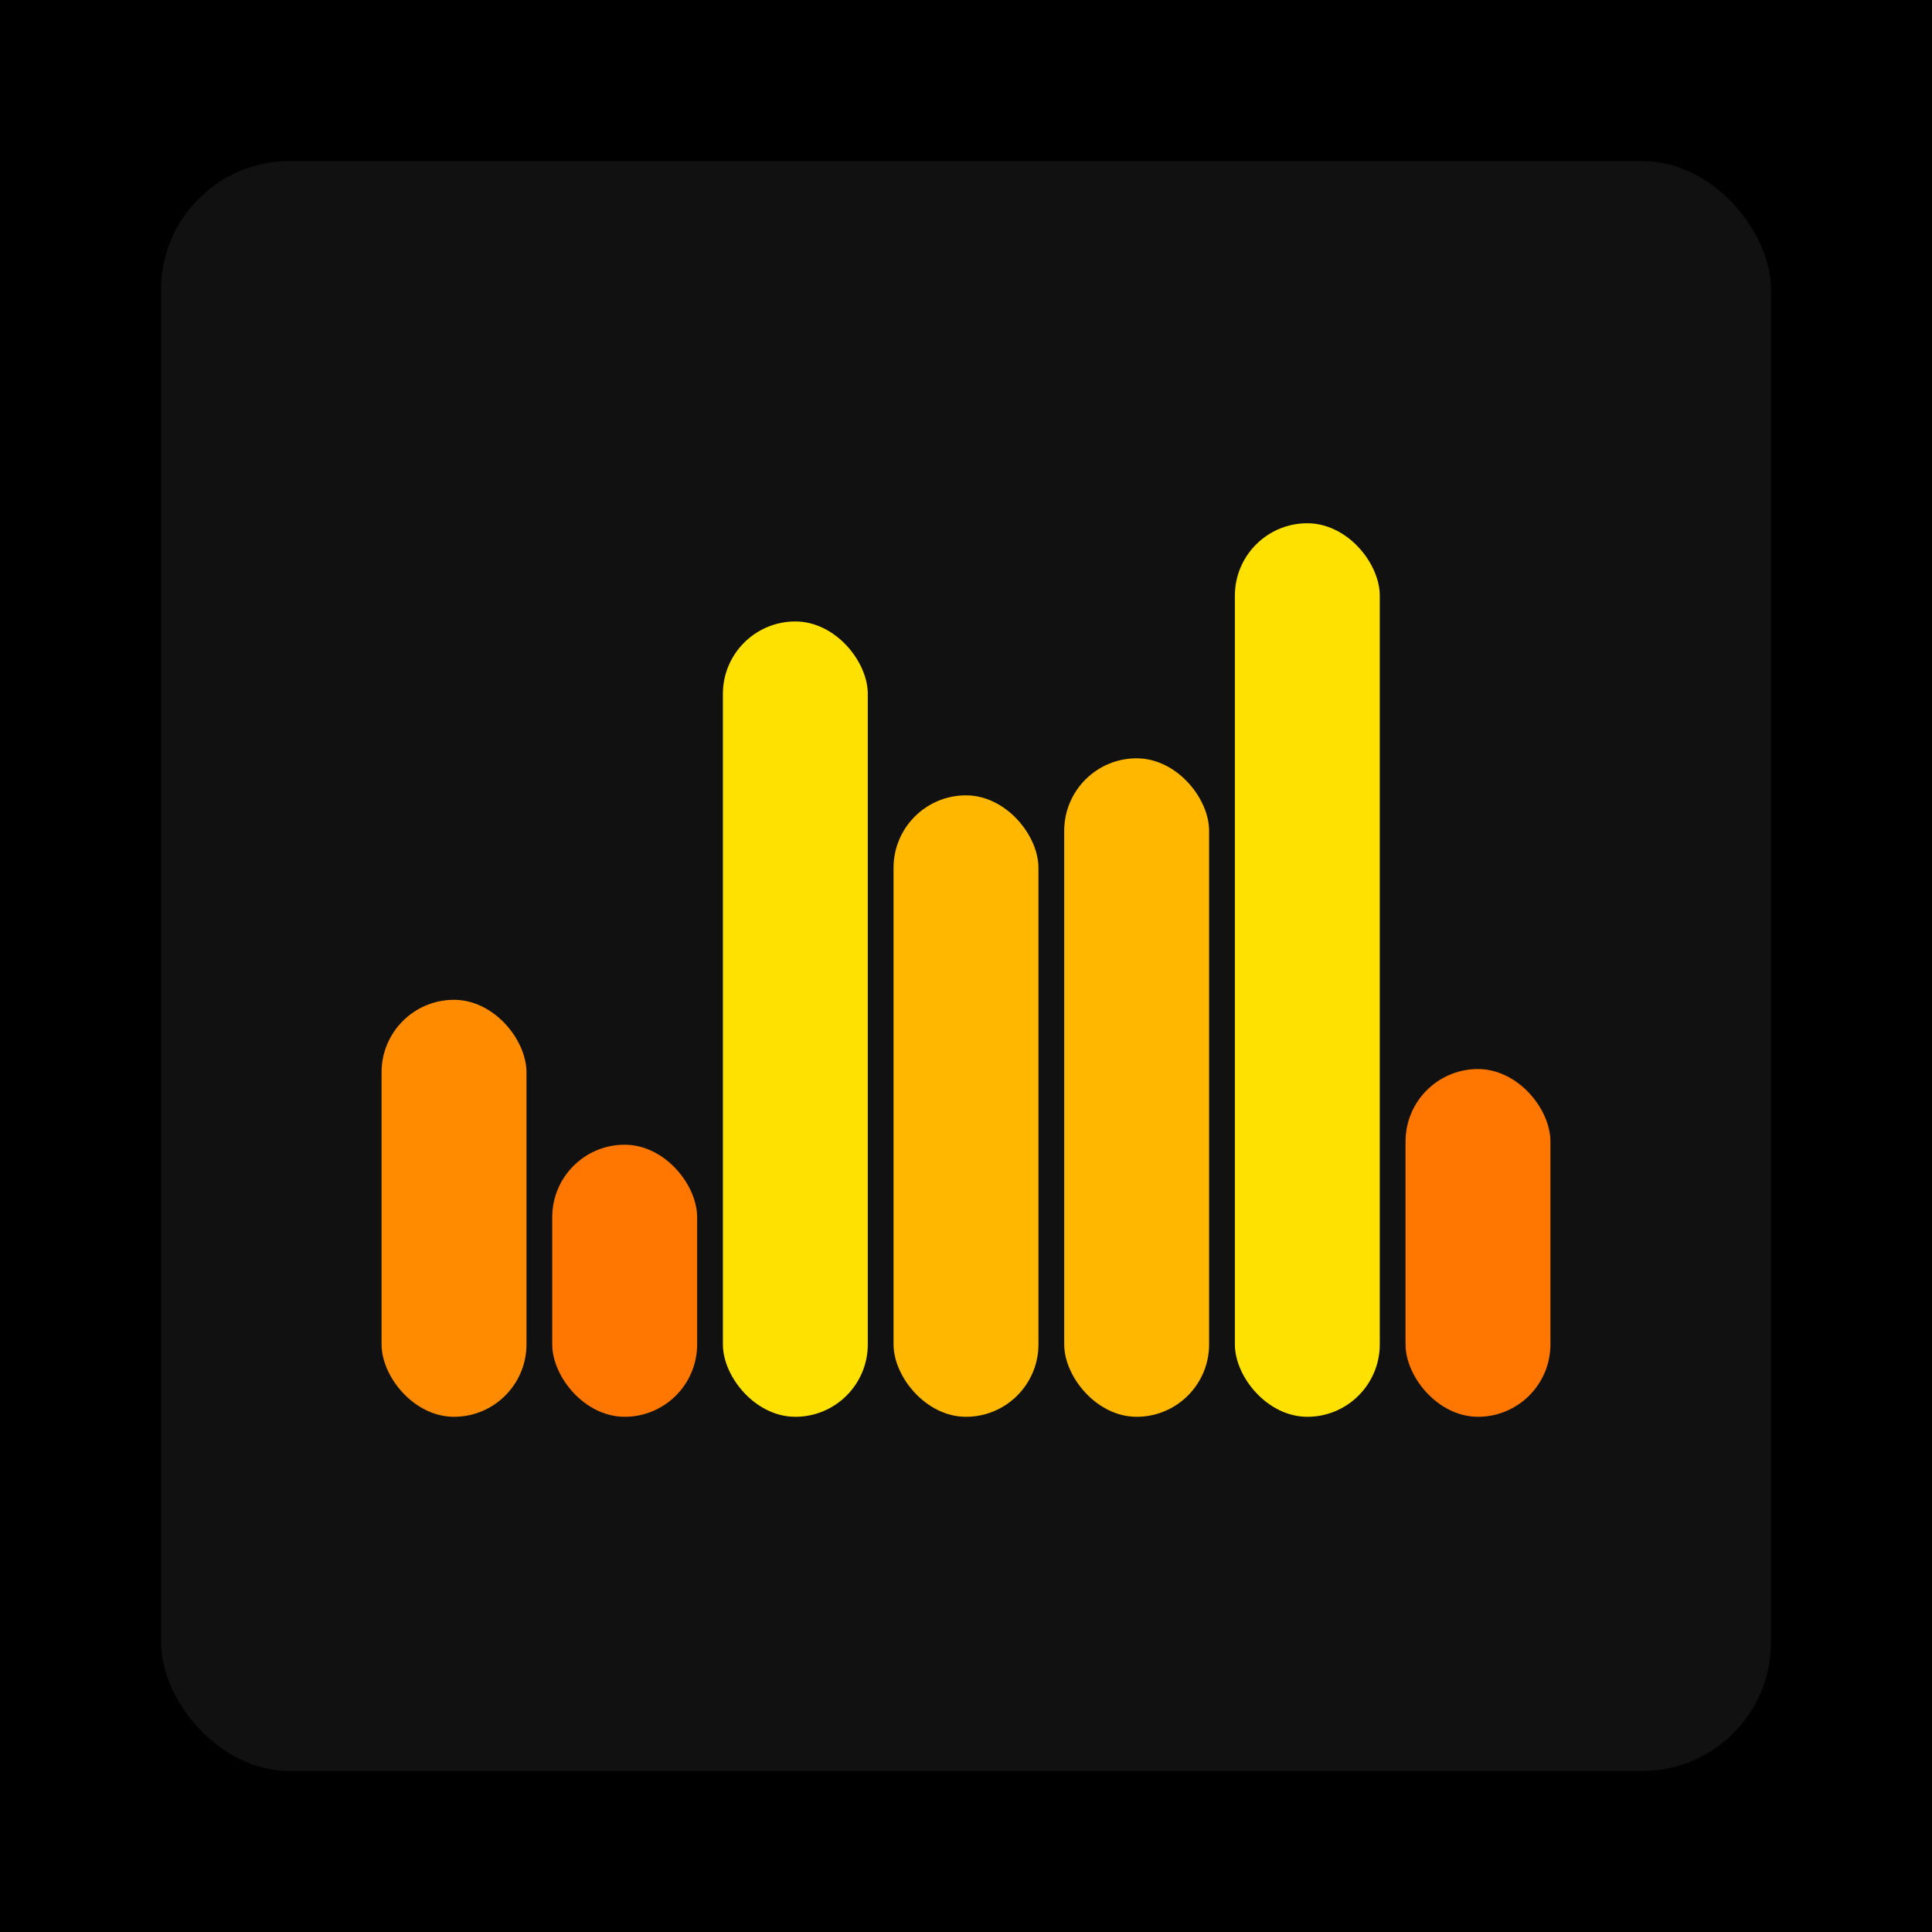
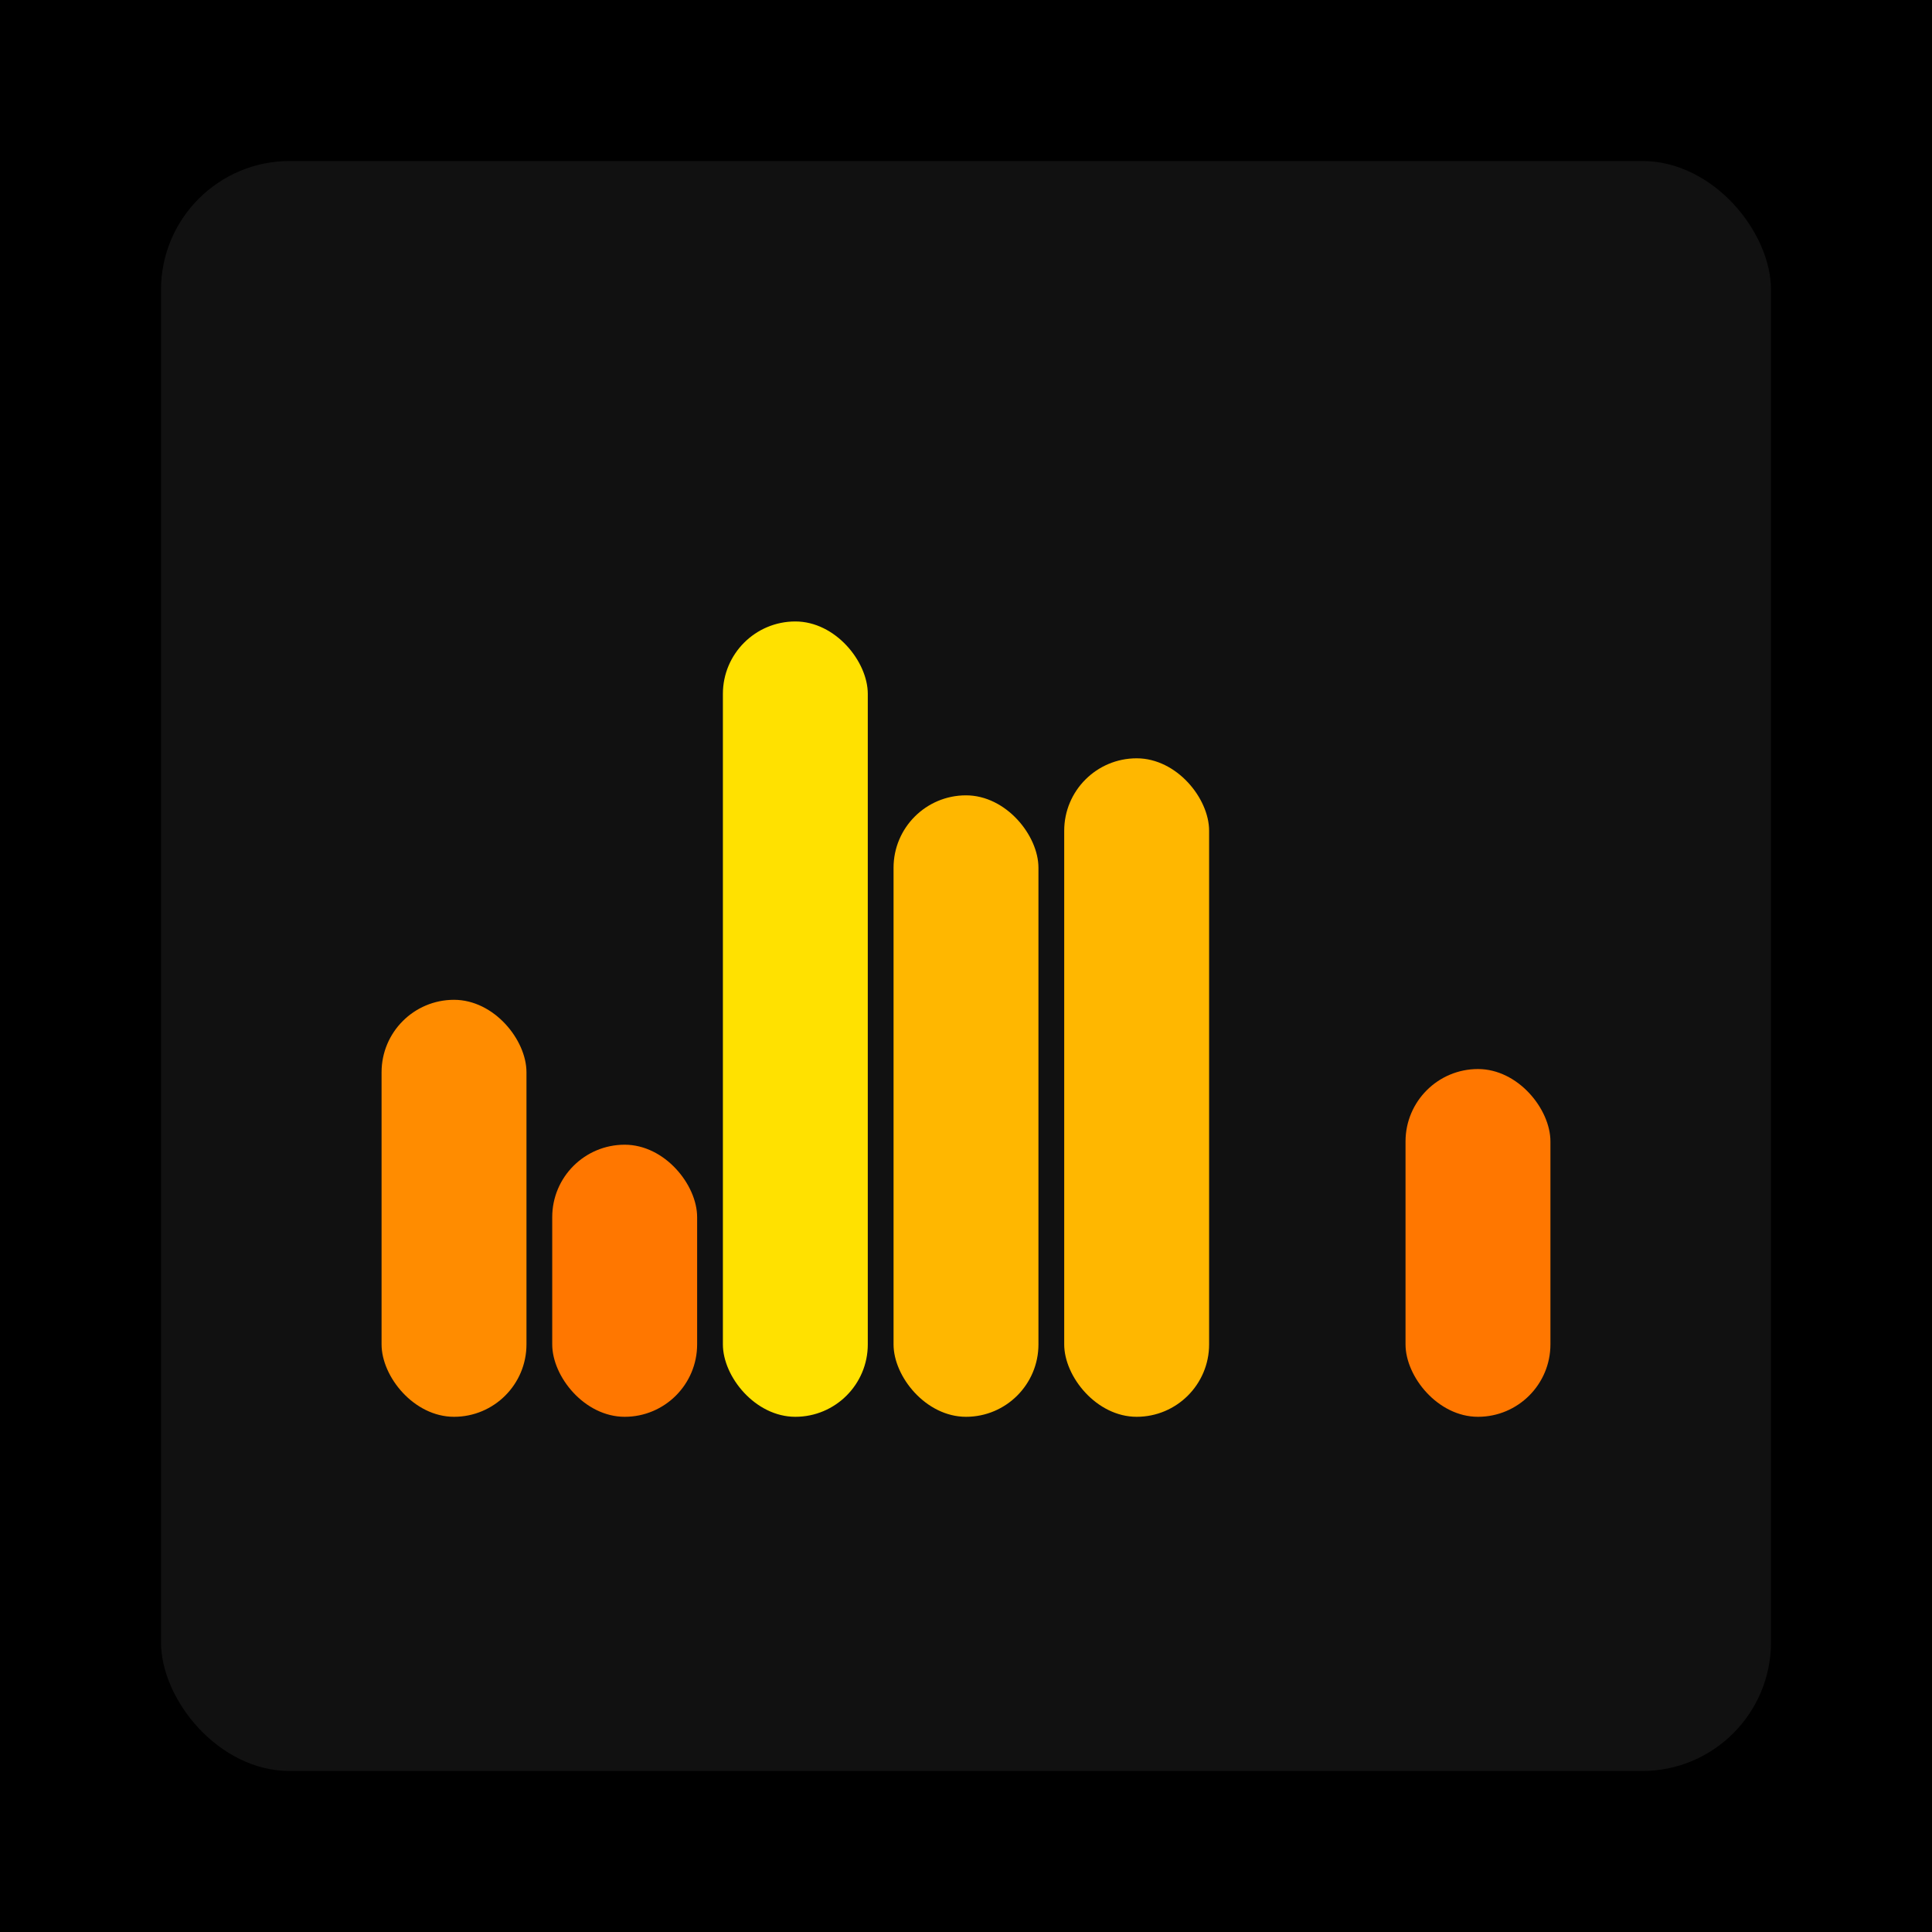
<svg xmlns="http://www.w3.org/2000/svg" width="1200" height="1200">
  <rect x="0" y="0" width="1200" height="1200" fill="#000000" />
  <rect x="100" y="100" width="1000" height="1000" fill="#111111" rx="80" ry="80" />
  <rect x="237" y="621" width="90" height="259" fill="#FF8C00" rx="45" ry="45" />
  <rect x="343" y="711" width="90" height="169" fill="#FF7700" rx="45" ry="45" />
  <rect x="449" y="386" width="90" height="494" fill="#FFE100" rx="45" ry="45" />
  <rect x="555" y="494" width="90" height="386" fill="#FFB700" rx="45" ry="45" />
  <rect x="661" y="471" width="90" height="409" fill="#FFB700" rx="45" ry="45" />
-   <rect x="767" y="325" width="90" height="555" fill="#FFE100" rx="45" ry="45" />
  <rect x="873" y="664" width="90" height="216" fill="#FF7700" rx="45" ry="45" />
</svg>